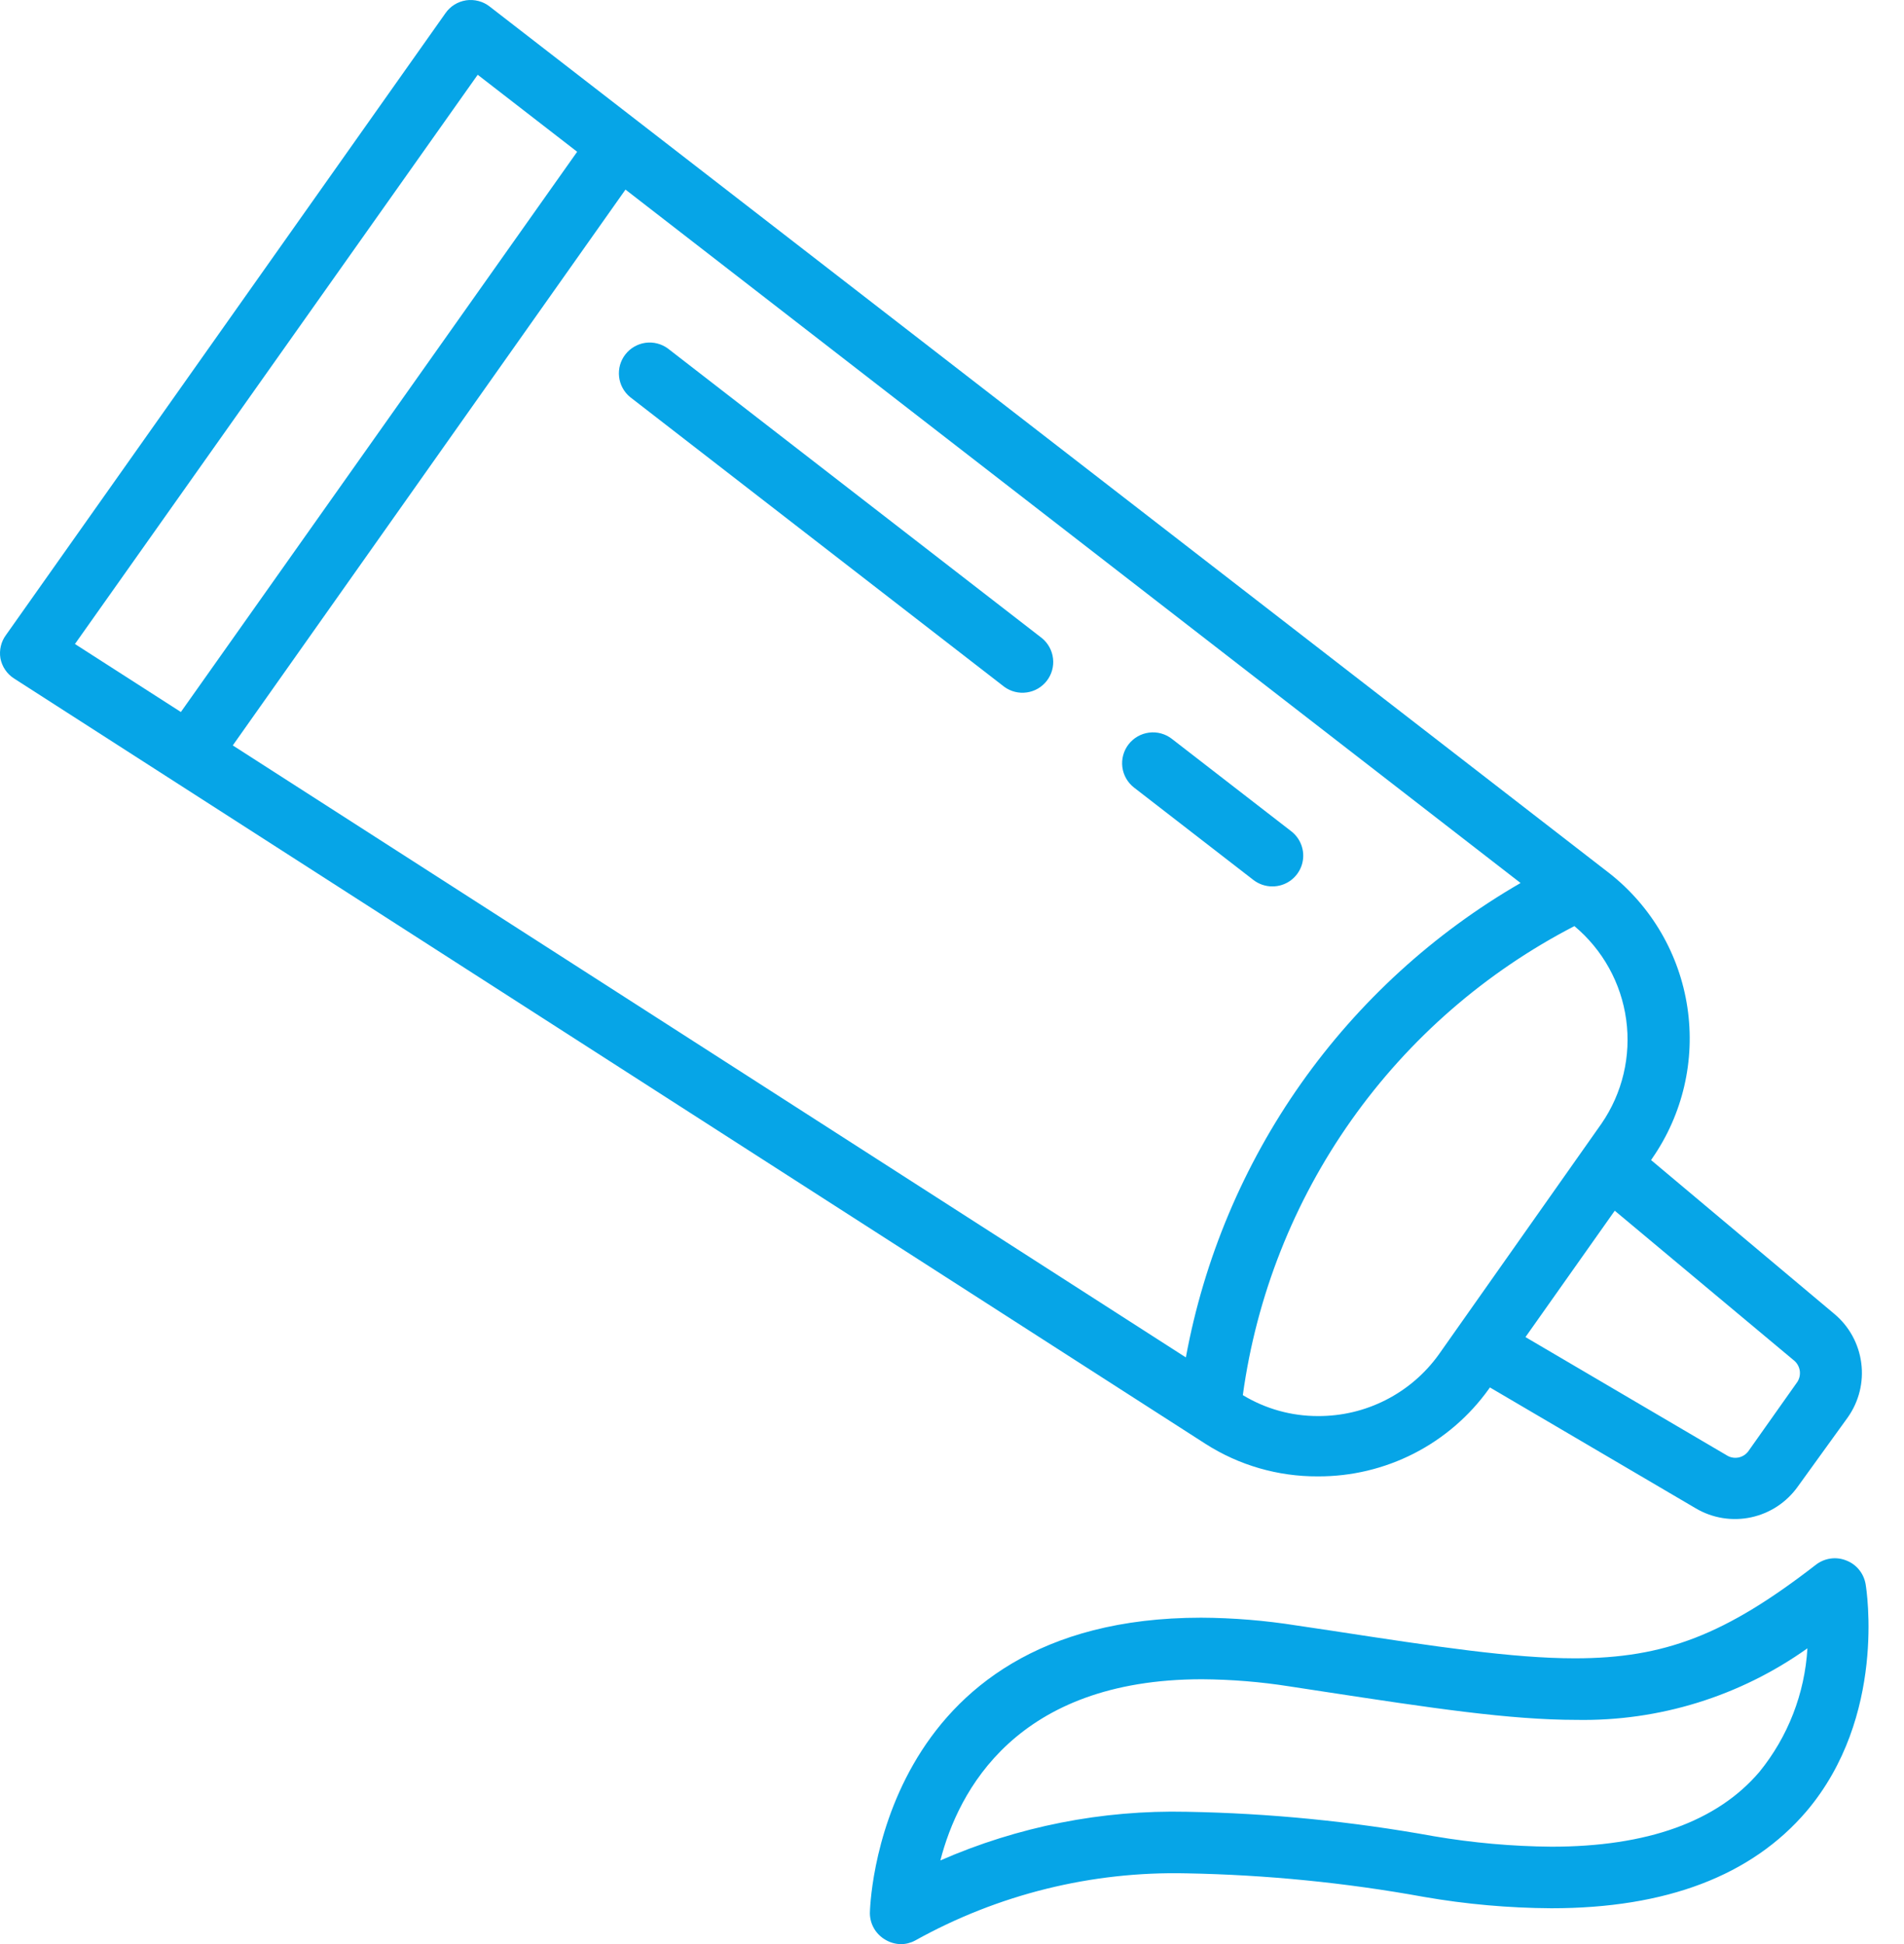
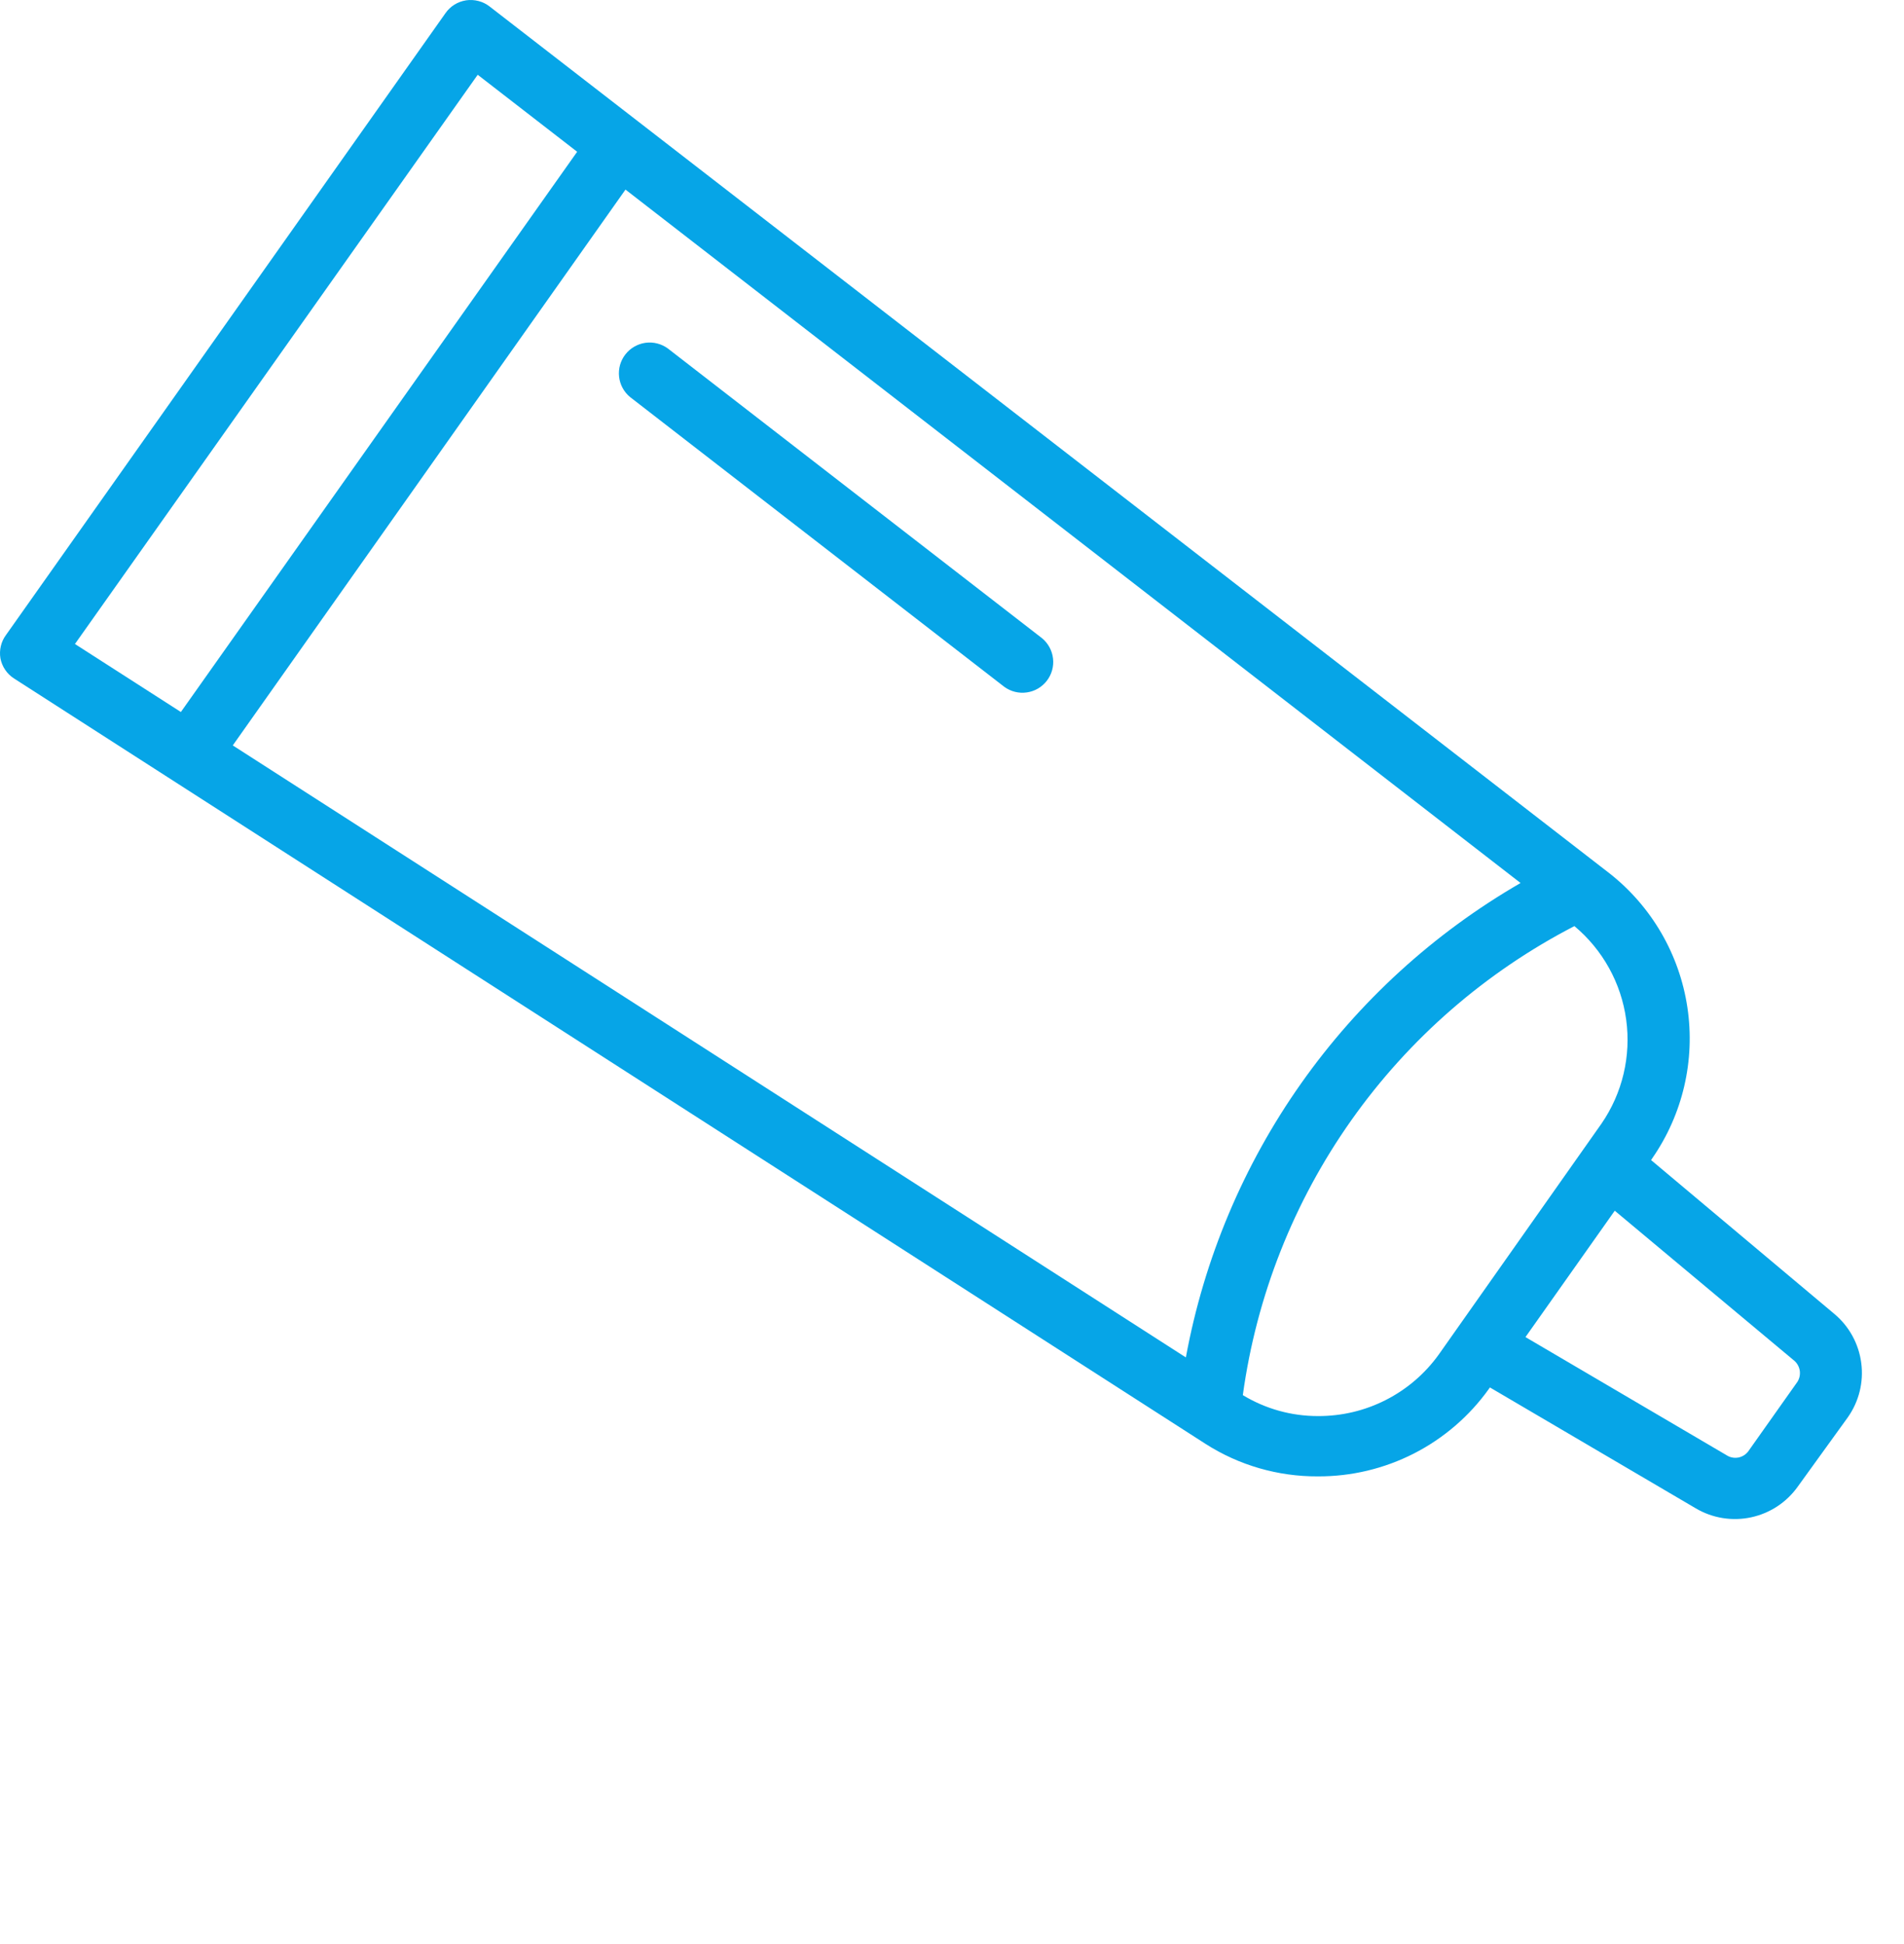
<svg xmlns="http://www.w3.org/2000/svg" width="47" height="48" viewBox="0 0 47 48" fill="none">
  <path d="M32.53 36.451C33.355 36.455 34.169 36.261 34.903 35.886C35.638 35.51 36.272 34.964 36.752 34.293L36.778 34.255L41.863 37.242C42.273 37.484 42.76 37.562 43.226 37.462C43.692 37.362 44.103 37.091 44.379 36.702L45.614 34.992C45.888 34.603 46.007 34.125 45.945 33.653C45.884 33.18 45.648 32.748 45.283 32.442L40.757 28.642L40.787 28.596C41.539 27.51 41.849 26.179 41.653 24.872C41.458 23.566 40.772 22.384 39.735 21.566L12.084 0.159C12.003 0.096 11.91 0.05 11.811 0.025C11.711 -0.001 11.608 -0.007 11.506 0.008C11.405 0.024 11.307 0.059 11.22 0.113C11.132 0.167 11.057 0.239 10.998 0.323L0.152 15.672C0.09 15.754 0.045 15.849 0.021 15.95C-0.003 16.05 -0.007 16.155 0.011 16.257C0.031 16.358 0.07 16.453 0.128 16.538C0.185 16.623 0.259 16.695 0.346 16.751L29.759 35.649C30.586 36.178 31.548 36.456 32.53 36.451ZM29.273 33.514L5.746 18.404L15.44 4.681L37.535 21.801C35.392 23.04 33.544 24.728 32.117 26.75C30.691 28.772 29.721 31.08 29.273 33.514ZM44.303 33.605C44.371 33.669 44.415 33.755 44.428 33.847C44.44 33.94 44.42 34.034 44.371 34.114L43.151 35.839C43.093 35.913 43.011 35.964 42.92 35.984C42.828 36.003 42.732 35.99 42.65 35.946L37.656 33.012L39.86 29.892L44.303 33.605ZM39.533 27.741L35.517 33.441C35.177 33.915 34.729 34.3 34.21 34.564C33.691 34.829 33.116 34.965 32.533 34.962C31.879 34.963 31.238 34.784 30.679 34.445C31.015 32 31.934 29.671 33.359 27.656C34.783 25.641 36.672 23.998 38.864 22.865C39.563 23.449 40.019 24.272 40.142 25.174C40.266 26.076 40.049 26.991 39.533 27.741ZM11.792 1.846L14.247 3.747L4.465 17.579L1.85 15.9L11.792 1.846Z" fill="#06A5E7" />
  <path d="M25.721 15.756L16.486 8.604C16.327 8.487 16.128 8.437 15.932 8.464C15.736 8.492 15.558 8.595 15.437 8.751C15.315 8.908 15.26 9.105 15.282 9.302C15.304 9.499 15.402 9.679 15.556 9.805L24.79 16.957C24.95 17.074 25.149 17.124 25.345 17.096C25.541 17.069 25.718 16.966 25.84 16.809C25.961 16.653 26.017 16.455 25.994 16.259C25.972 16.062 25.874 15.882 25.721 15.756Z" fill="#06A5E7" />
-   <path d="M31.871 20.521L28.926 18.241C28.766 18.117 28.564 18.062 28.364 18.088C28.163 18.114 27.982 18.218 27.858 18.378C27.735 18.538 27.68 18.74 27.705 18.94C27.731 19.14 27.835 19.322 27.995 19.446L30.94 21.726C31.074 21.829 31.238 21.886 31.408 21.885C31.567 21.886 31.722 21.836 31.852 21.744C31.981 21.651 32.078 21.521 32.13 21.37C32.181 21.219 32.184 21.056 32.137 20.904C32.091 20.752 31.998 20.618 31.871 20.521Z" fill="#06A5E7" />
-   <path d="M45.581 38.53C45.456 38.478 45.32 38.461 45.187 38.48C45.053 38.499 44.927 38.553 44.821 38.636C42.594 40.361 41.093 40.943 38.874 40.943C37.354 40.943 35.454 40.658 32.858 40.259L32.011 40.133C31.23 40.009 30.441 39.944 29.651 39.94C21.61 39.94 21.473 47.16 21.473 47.236C21.474 47.369 21.509 47.499 21.576 47.614C21.642 47.728 21.738 47.823 21.853 47.89C21.967 47.959 22.099 47.997 22.233 48C22.356 48.001 22.477 47.971 22.586 47.913C24.633 46.772 26.947 46.198 29.29 46.252C31.254 46.288 33.213 46.482 35.146 46.833C36.186 47.014 37.24 47.108 38.296 47.114C41.131 47.114 43.236 46.309 44.593 44.72C46.573 42.383 46.075 39.244 46.053 39.115C46.031 38.985 45.977 38.863 45.894 38.76C45.812 38.657 45.704 38.578 45.581 38.53ZM43.43 43.748C42.385 44.975 40.66 45.594 38.3 45.594C37.327 45.586 36.356 45.499 35.397 45.336C33.382 44.97 31.341 44.768 29.294 44.732C27.203 44.685 25.129 45.095 23.213 45.933C23.654 44.222 25.083 41.46 29.674 41.46C30.394 41.465 31.113 41.523 31.824 41.635L32.668 41.764C35.328 42.17 37.263 42.463 38.916 42.463C40.956 42.5 42.954 41.88 44.616 40.696C44.551 41.812 44.136 42.88 43.43 43.748Z" fill="#06A5E7" />
</svg>